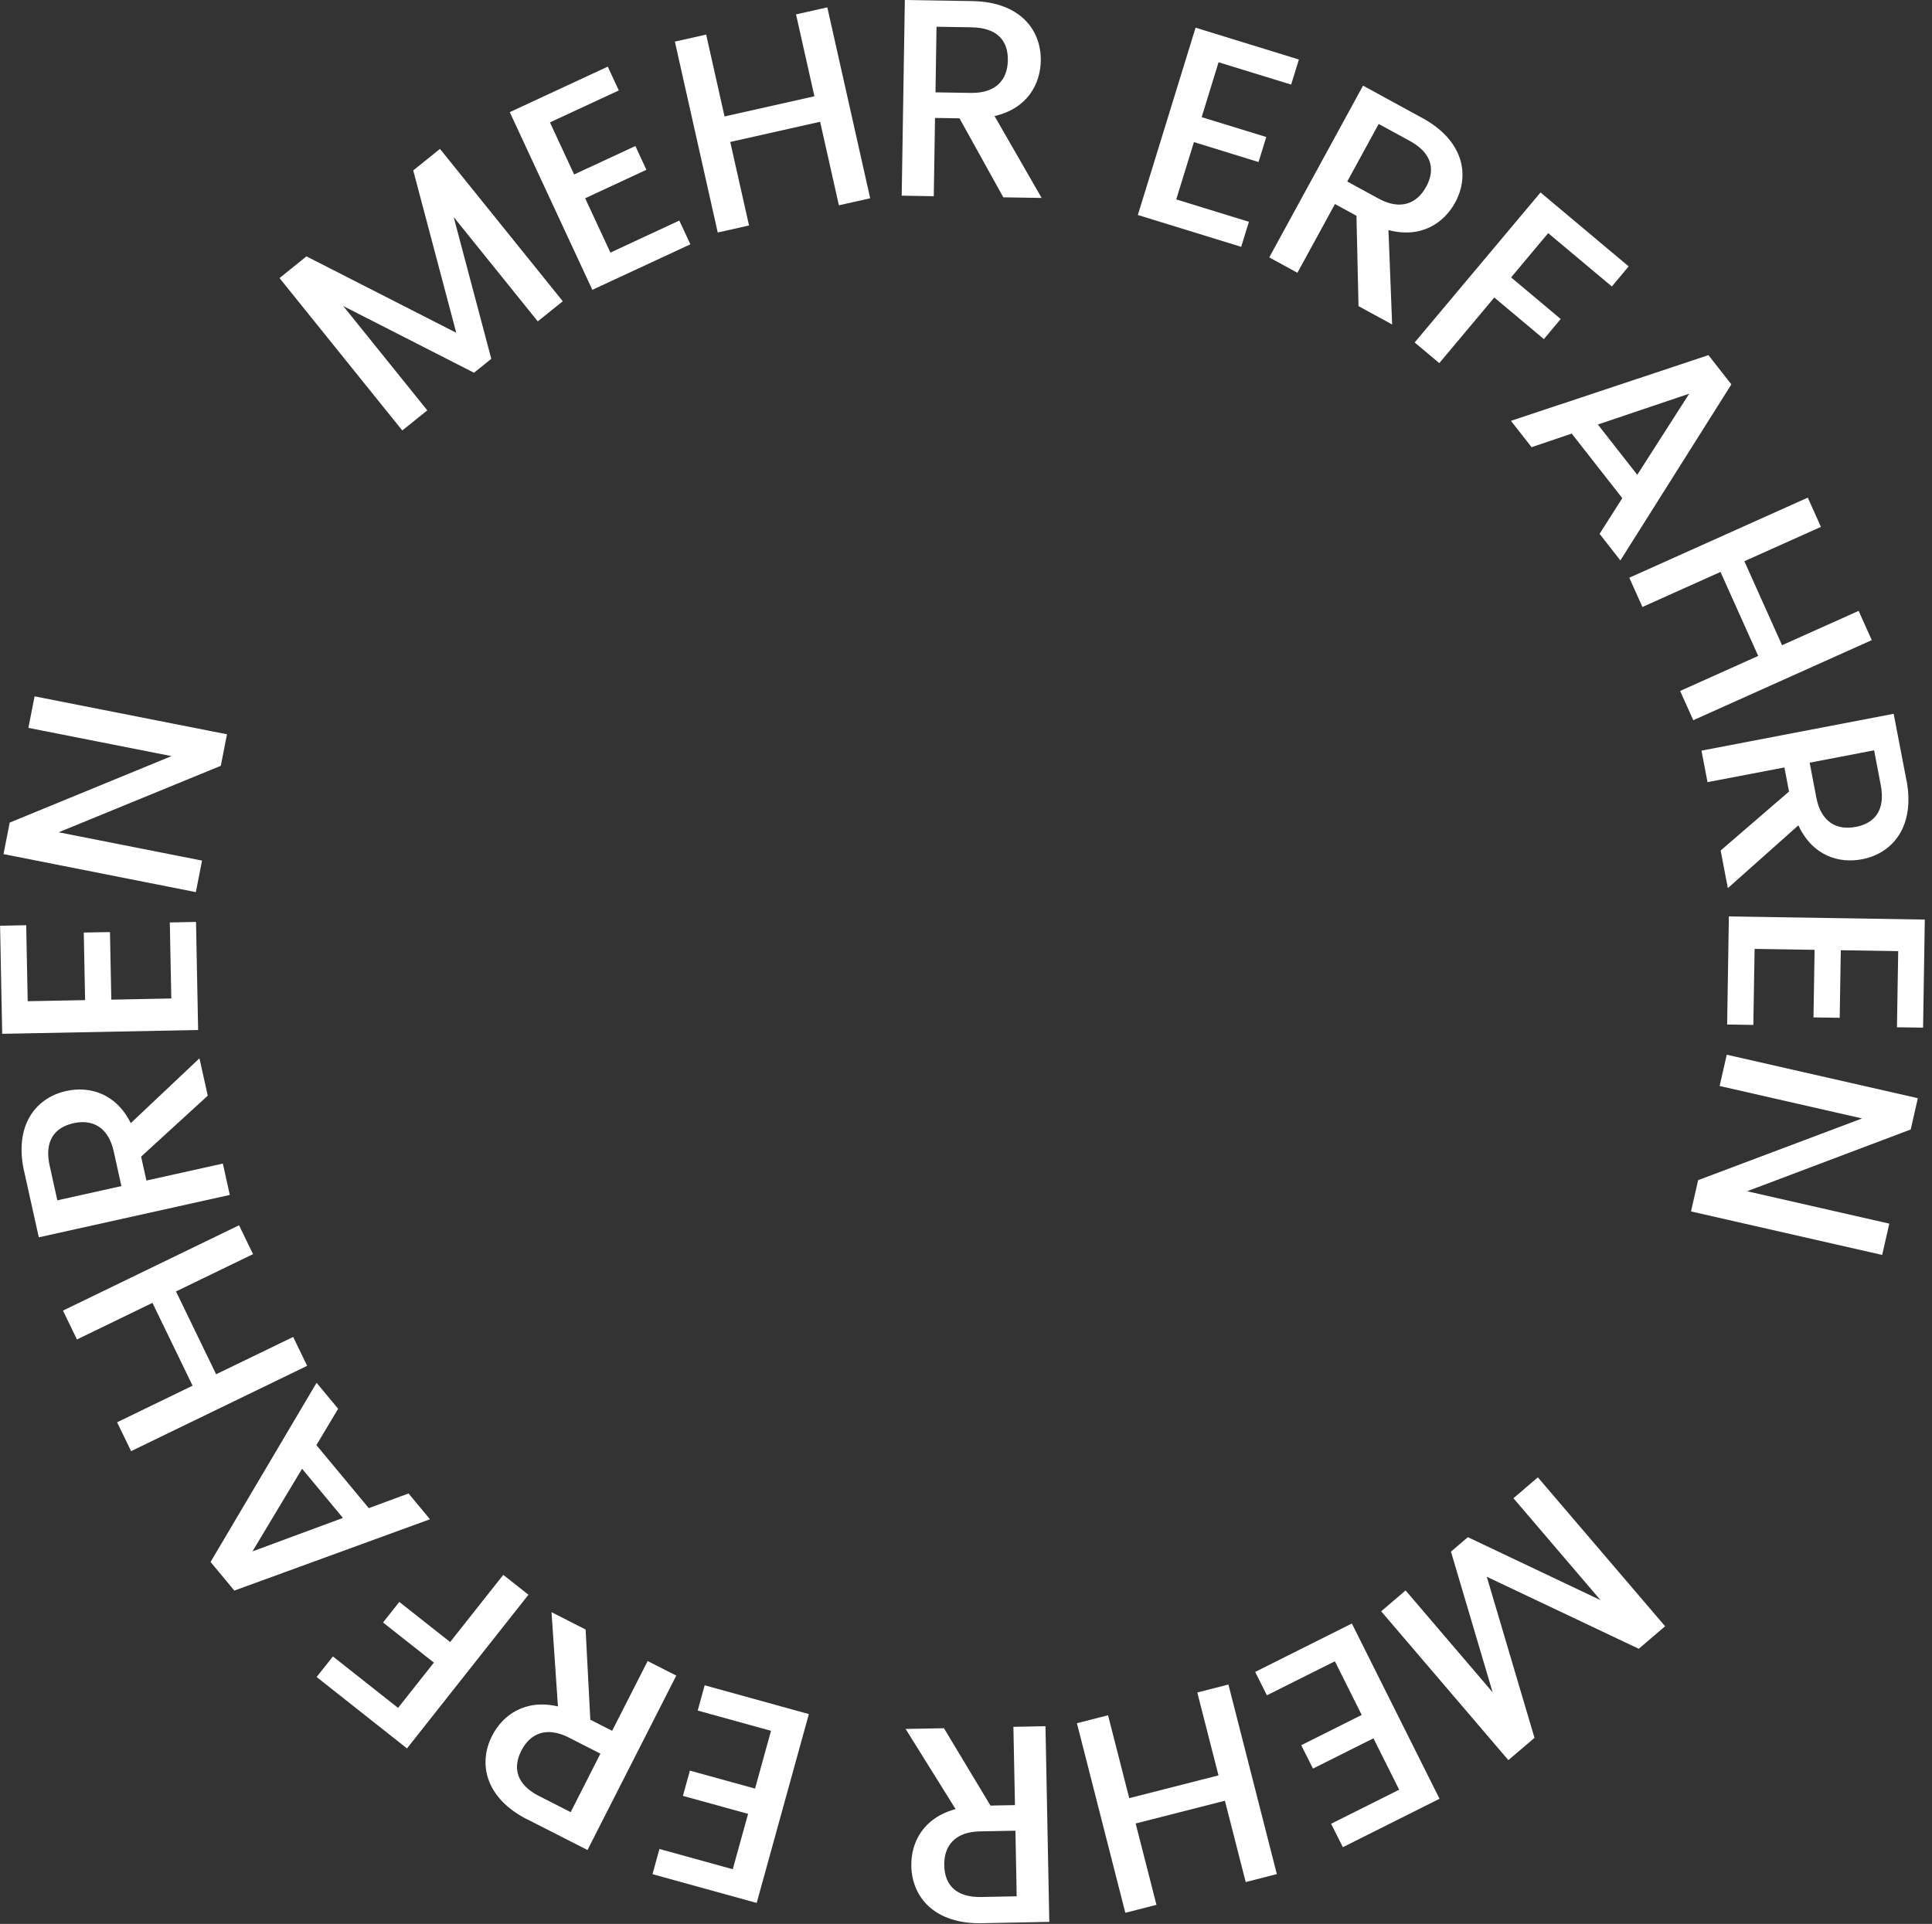
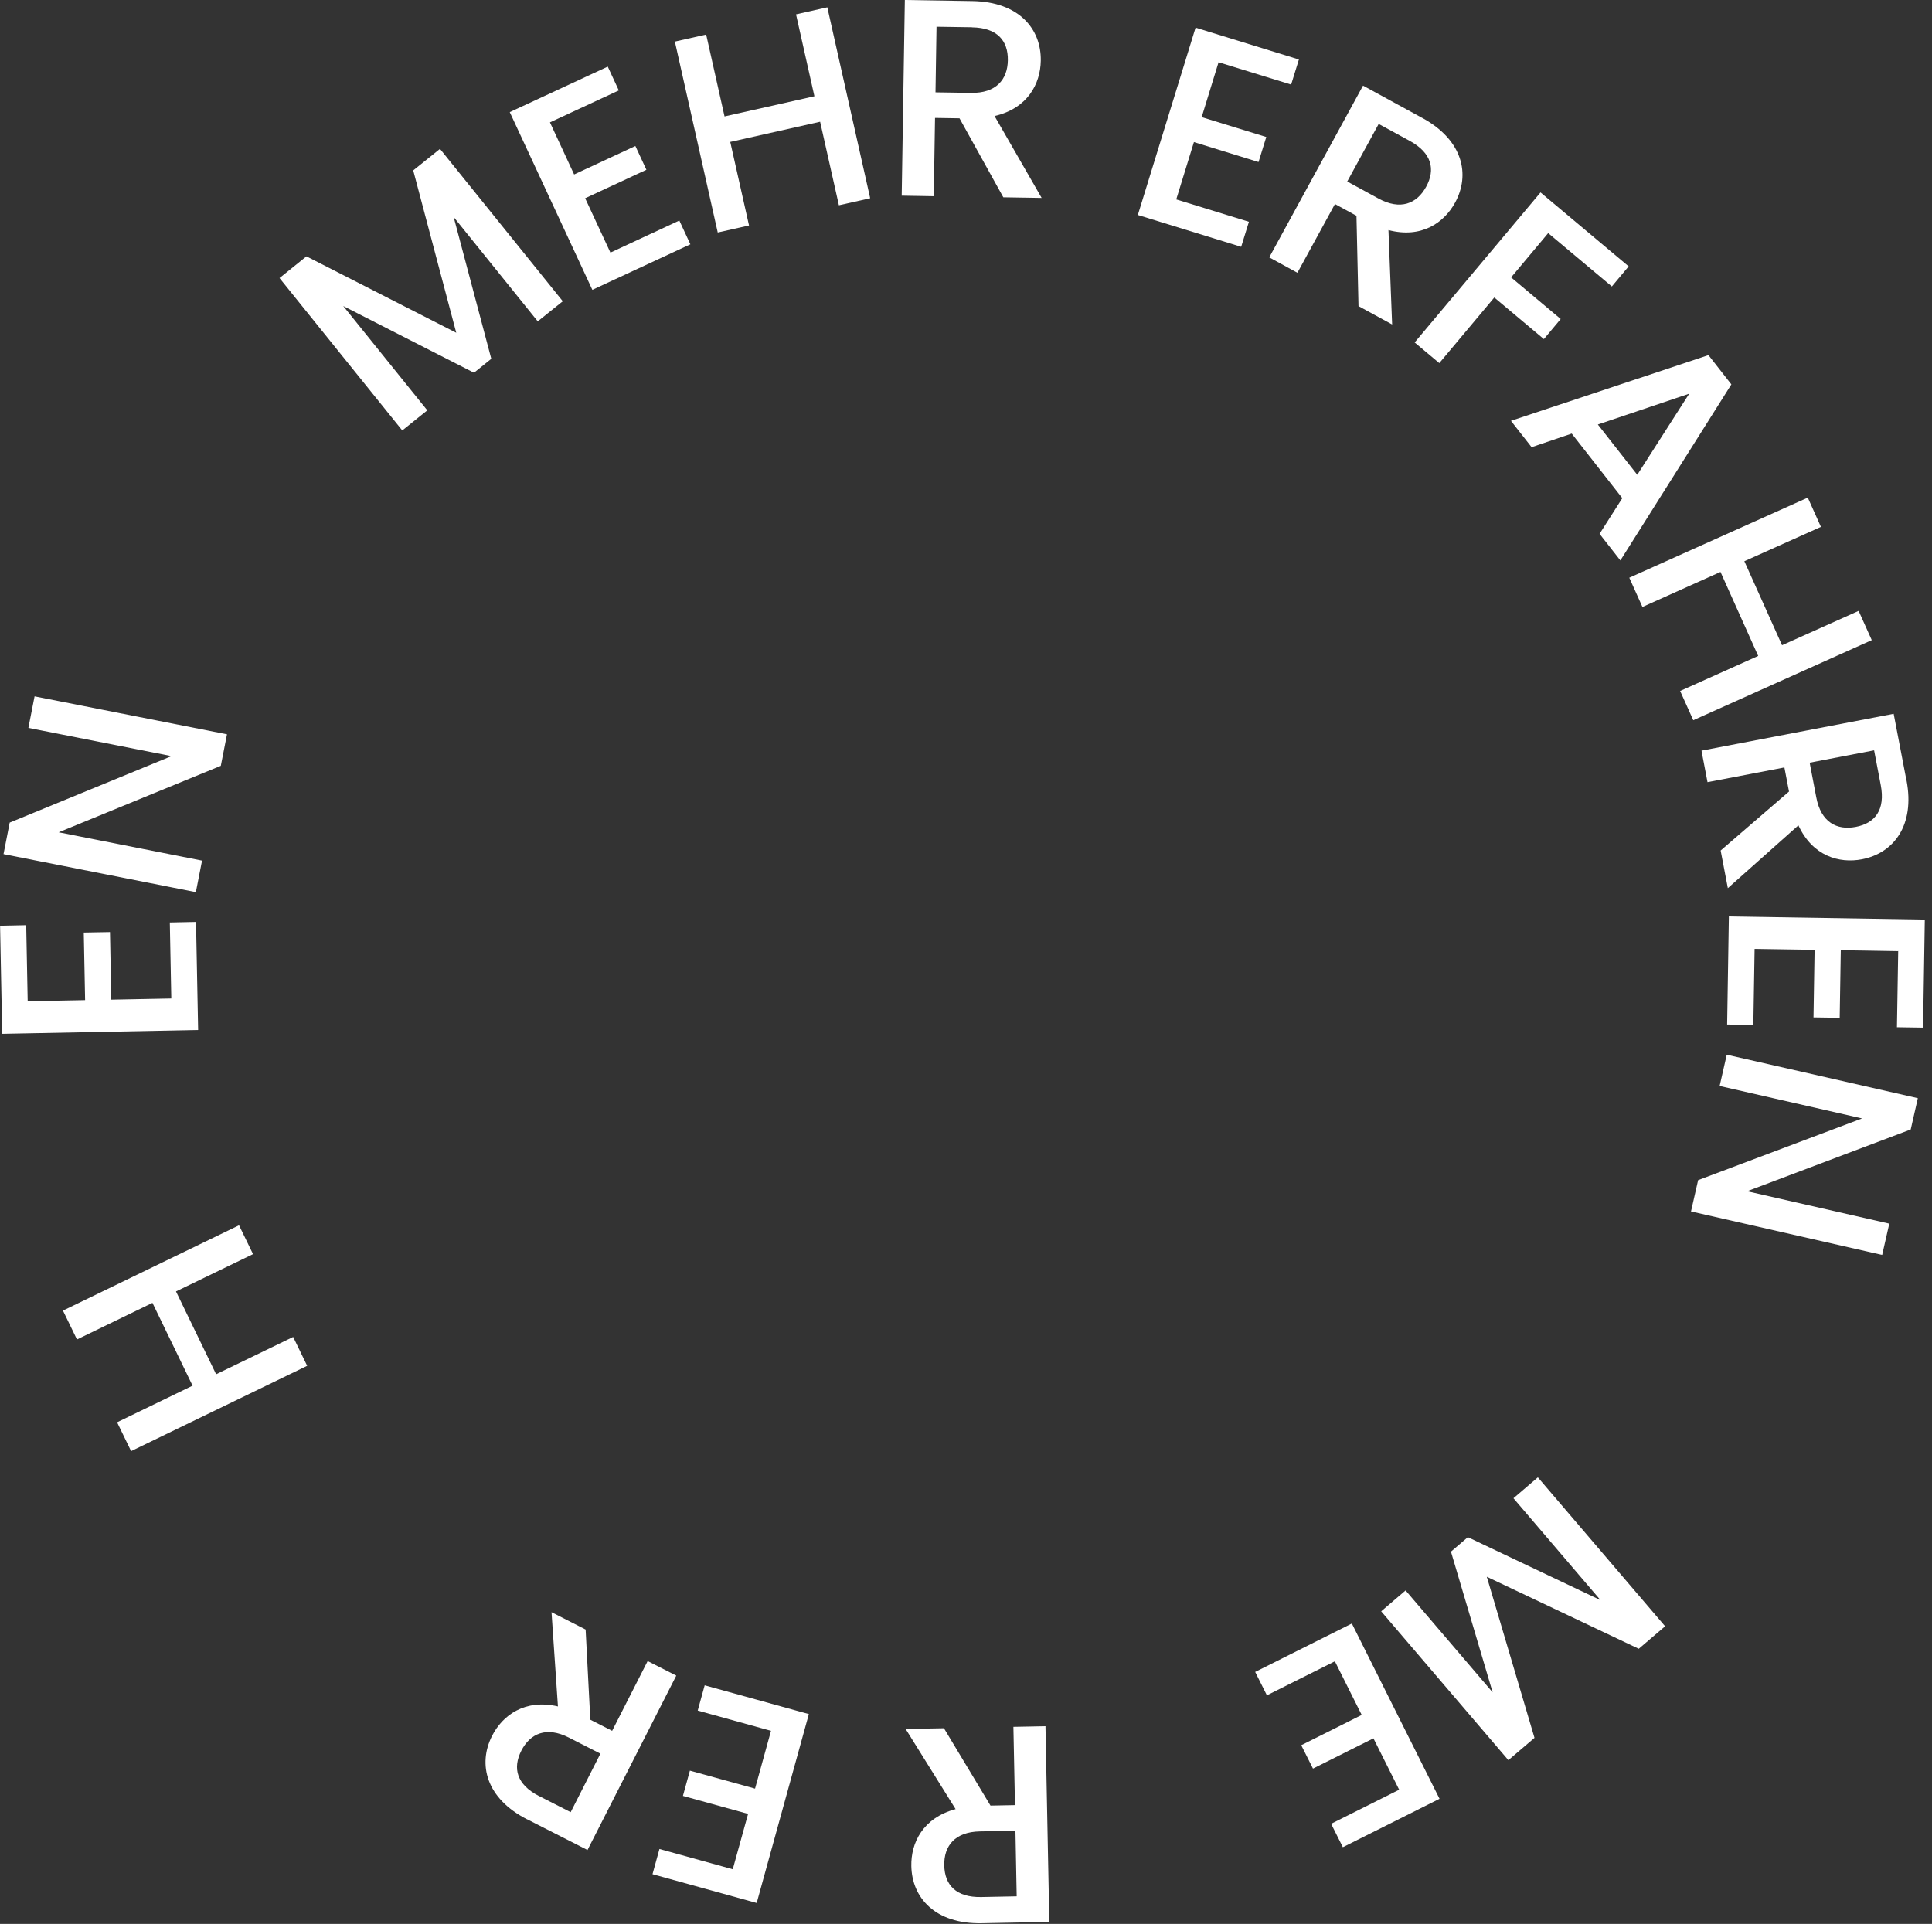
<svg xmlns="http://www.w3.org/2000/svg" width="247" height="246" viewBox="0 0 247 246" fill="none">
  <rect x="0" y="0" width="247" height="246" fill="#333333" stroke="none" />
  <g clip-path="url(#clip0_162_121)">
    <path d="M35.73 35.56L39.18 32.78L58.33 42.55L52.83 21.79L56.25 19.04L71.95 38.52L68.75 41.09L58 27.75L62.81 45.88L60.6 47.66L43.88 39.13L54.63 52.47L51.43 55.04L35.74 35.56H35.73Z" fill="white" />
    <path d="M79.12 11.56L70.31 15.65L73.4 22.31L81.23 18.67L82.64 21.71L74.81 25.35L78.04 32.3L86.85 28.2L88.26 31.24L75.73 37.06L65.17 14.34L77.7 8.52L79.11 11.56H79.12Z" fill="white" />
    <path d="M104.85 15.57L93.36 18.15L95.76 28.83L91.76 29.73L86.28 5.32L90.28 4.42L92.63 14.89L104.12 12.31L101.77 1.84L105.77 0.94L111.25 25.35L107.25 26.25L104.85 15.57Z" fill="white" />
    <path d="M124.33 0.14C130.27 0.24 133.13 3.7 133.06 7.77C133.01 10.72 131.38 13.86 127.15 14.84L133.17 25.31L128.27 25.23L122.67 15.13L119.54 15.08L119.38 25.09L115.28 25.02L115.68 0L124.32 0.14H124.33ZM124.27 3.49L119.73 3.42L119.6 11.81L124.14 11.88C127.34 11.93 128.81 10.19 128.85 7.71C128.89 5.19 127.48 3.55 124.27 3.5V3.49Z" fill="white" />
    <path d="M165.08 10.82L155.79 7.96L153.63 14.98L161.89 17.52L160.9 20.72L152.64 18.17L150.38 25.5L159.67 28.36L158.68 31.56L145.47 27.49L152.85 3.54L166.06 7.61L165.07 10.81L165.08 10.82Z" fill="white" />
    <path d="M181.85 15.09C187.06 17.94 187.98 22.34 186.03 25.91C184.61 28.5 181.71 30.52 177.51 29.42L177.98 41.49L173.68 39.14L173.42 27.59L170.67 26.09L165.87 34.88L162.27 32.91L174.26 10.95L181.84 15.09H181.85ZM180.24 18.02L176.26 15.85L172.24 23.21L176.22 25.38C179.03 26.92 181.14 26.06 182.33 23.88C183.54 21.67 183.05 19.56 180.24 18.02Z" fill="white" />
    <path d="M196.94 24.6L208.22 34.06L206.07 36.63L197.93 29.81L193.19 35.47L199.53 40.79L197.38 43.36L191.04 38.04L184.01 46.43L180.86 43.79L196.94 24.62V24.6Z" fill="white" />
    <path d="M207.4 63.69L200.94 55.44L195.81 57.18L193.17 53.81L218.42 45.41L221.35 49.15L207.16 71.66L204.5 68.26L207.41 63.69H207.4ZM215.96 50.34L204.28 54.28L209.32 60.71L215.96 50.34Z" fill="white" />
    <path d="M224.78 83.87L219.96 73.13L209.98 77.61L208.3 73.87L231.12 63.63L232.8 67.37L223.01 71.76L227.83 82.5L237.62 78.11L239.3 81.85L216.48 92.09L214.8 88.35L224.78 83.87Z" fill="white" />
    <path d="M243.74 99.76C244.86 105.59 242.05 109.1 238.05 109.87C235.15 110.43 231.74 109.47 229.92 105.53L220.9 113.56L219.98 108.75L228.72 101.21L228.13 98.13L218.3 100.01L217.53 95.98L242.1 91.27L243.73 99.76H243.74ZM240.45 100.39L239.6 95.94L231.36 97.52L232.21 101.97C232.81 105.12 234.82 106.2 237.26 105.73C239.73 105.26 241.05 103.54 240.45 100.39Z" fill="white" />
    <path d="M242.52 131.34L242.68 121.62L235.34 121.5L235.2 130.14L231.85 130.09L231.99 121.45L224.32 121.33L224.16 131.05L220.81 131L221.03 117.18L246.08 117.58L245.86 131.4L242.51 131.35L242.52 131.34Z" fill="white" />
    <path d="M240.62 160.46L216.19 154.9L217.1 150.9L238.06 143.01L219.85 138.86L220.76 134.86L245.19 140.42L244.28 144.42L223.36 152.32L241.54 156.46L240.63 160.46H240.62Z" fill="white" />
    <path d="M212.88 207.94L209.51 210.82L190.08 201.61L196.18 222.21L192.84 225.06L176.58 206.03L179.7 203.36L190.83 216.39L185.5 198.4L187.66 196.55L204.62 204.6L193.49 191.57L196.61 188.9L212.87 207.93L212.88 207.94Z" fill="white" />
    <path d="M170.19 233.19L178.88 228.84L175.59 222.27L167.86 226.14L166.36 223.15L174.09 219.28L170.66 212.42L161.97 216.77L160.47 213.78L172.83 207.59L184.04 230L171.68 236.19L170.18 233.2L170.19 233.19Z" fill="white" />
-     <path d="M144.37 229.92L155.78 227.01L153.07 216.41L157.05 215.39L163.24 239.63L159.26 240.65L156.6 230.25L145.19 233.16L147.85 243.56L143.87 244.58L137.68 220.34L141.66 219.32L144.37 229.92Z" fill="white" />
    <path d="M125.51 245.91C119.57 246.03 116.59 242.66 116.51 238.6C116.45 235.65 117.97 232.45 122.17 231.32L115.78 221.07L120.68 220.98L126.63 230.87L129.76 230.81L129.56 220.8L133.66 220.72L134.15 245.74L125.51 245.91ZM125.44 242.56L129.98 242.47L129.82 234.08L125.28 234.17C122.08 234.23 120.67 236.02 120.72 238.51C120.77 241.03 122.24 242.62 125.44 242.56Z" fill="white" />
    <path d="M84.31 236.42L93.68 239.01L95.64 231.93L87.31 229.63L88.2 226.4L96.53 228.7L98.57 221.31L89.2 218.72L90.09 215.49L103.41 219.17L96.74 243.32L83.42 239.64L84.31 236.41V236.42Z" fill="white" />
    <path d="M67.41 232.64C62.12 229.95 61.07 225.57 62.91 221.95C64.25 219.32 67.1 217.21 71.33 218.19L70.51 206.14L74.87 208.36L75.47 219.89L78.26 221.31L82.8 212.39L86.46 214.25L75.11 236.55L67.41 232.63V232.64ZM68.92 229.65L72.96 231.71L76.76 224.23L72.72 222.17C69.86 220.72 67.78 221.64 66.65 223.85C65.51 226.1 66.06 228.19 68.91 229.65H68.92Z" fill="white" />
-     <path d="M52.03 223.56L40.48 214.43L42.56 211.8L50.89 218.38L55.47 212.59L48.97 207.46L51.05 204.83L57.55 209.96L64.34 201.37L67.56 203.91L52.05 223.54L52.03 223.56Z" fill="white" />
-     <path d="M40.45 184.78L47.15 192.84L52.23 190.96L54.97 194.26L29.96 203.38L26.92 199.72L40.47 176.81L43.23 180.13L40.45 184.78ZM32.27 198.37L43.84 194.09L38.62 187.8L32.28 198.36L32.27 198.37Z" fill="white" />
    <path d="M22.5 165.13L27.63 175.72L37.48 170.95L39.27 174.64L16.76 185.55L14.97 181.86L24.62 177.18L19.49 166.59L9.84 171.27L8.05 167.58L30.56 156.67L32.35 160.36L22.5 165.13Z" fill="white" />
-     <path d="M3.08 149.77C1.79 143.97 4.5 140.38 8.47 139.5C11.35 138.86 14.79 139.72 16.72 143.61L25.5 135.32L26.56 140.1L18.04 147.89L18.72 150.95L28.49 148.78L29.38 152.79L4.96 158.21L3.09 149.78L3.08 149.77ZM6.35 149.05L7.33 153.48L15.52 151.66L14.54 147.23C13.85 144.1 11.81 143.08 9.39 143.62C6.93 144.17 5.66 145.92 6.35 149.05Z" fill="white" />
    <path d="M3.35 118.3L3.54 128.02L10.88 127.88L10.71 119.24L14.06 119.18L14.23 127.82L21.9 127.67L21.71 117.95L25.06 117.88L25.33 131.7L0.28 132.19L0.01 118.37L3.36 118.3H3.35Z" fill="white" />
    <path d="M4.43 89.04L29.02 93.89L28.23 97.92L7.5 106.42L25.83 110.04L25.04 114.07L0.45 109.21L1.24 105.18L21.93 96.68L3.63 93.07L4.42 89.04H4.43Z" fill="white" />
  </g>
  <defs>
    <clipPath id="clip0_162_121">
      <rect width="246.09" height="245.91" fill="white" />
    </clipPath>
  </defs>
</svg>